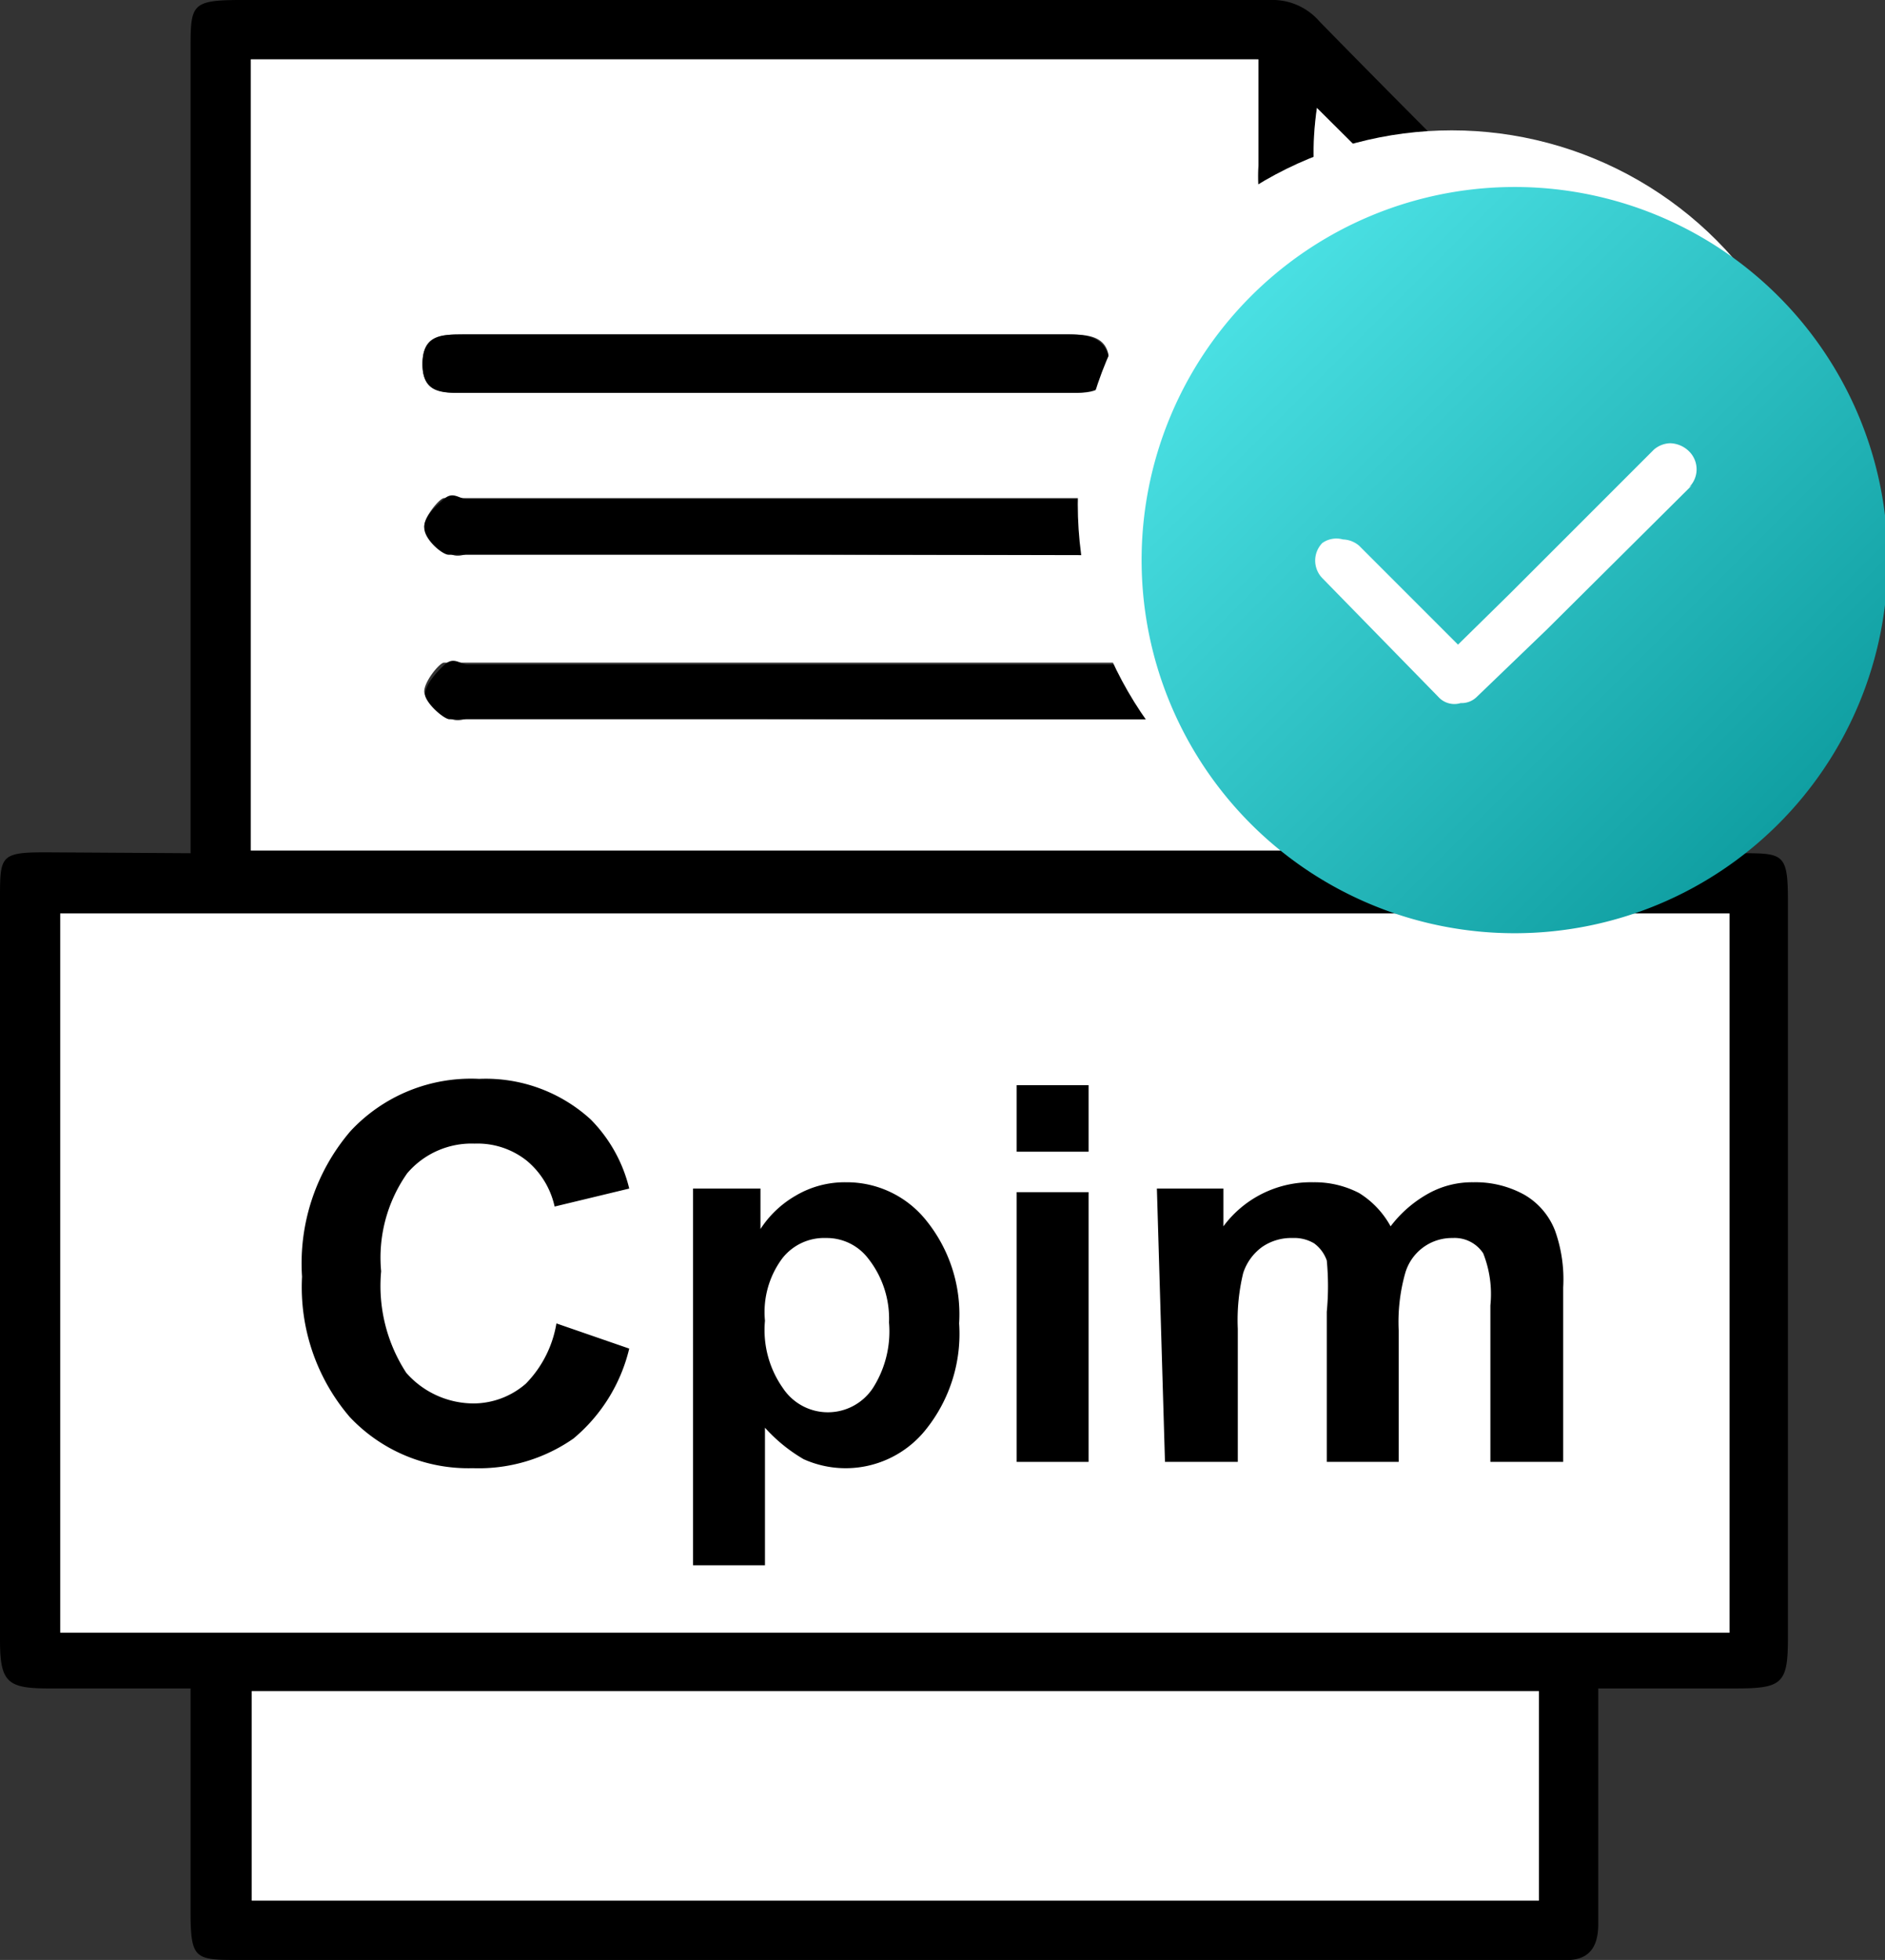
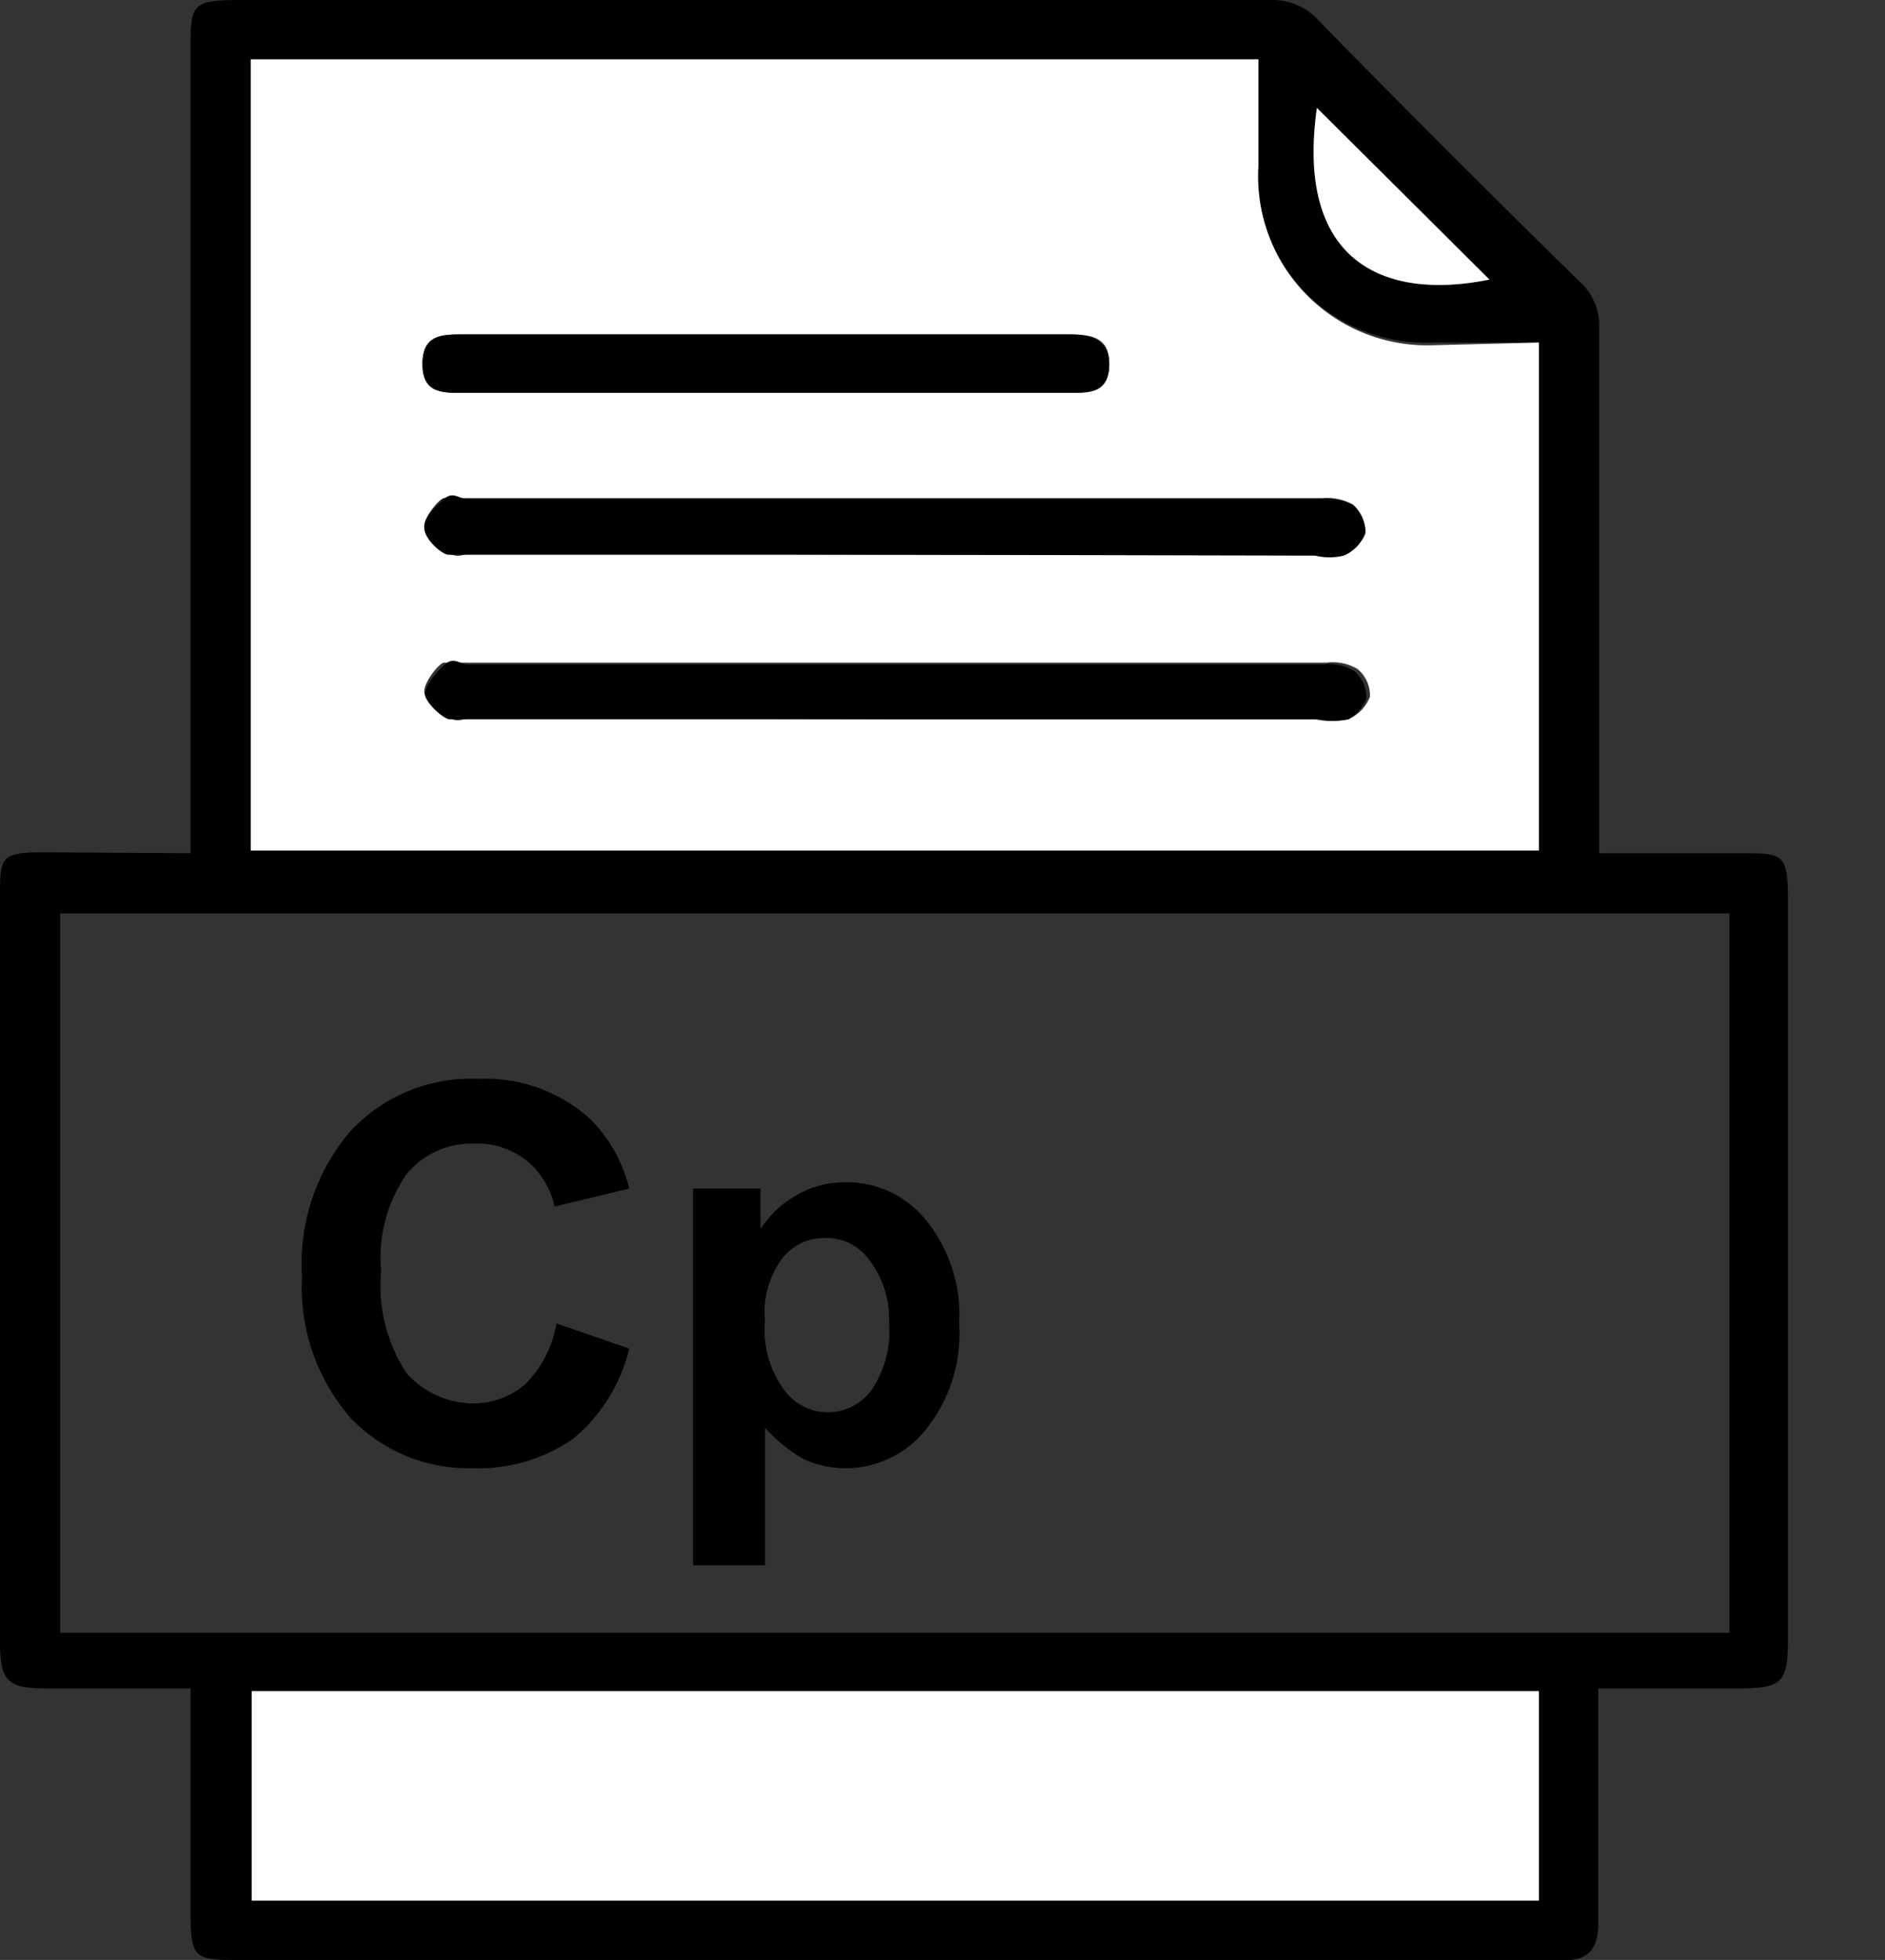
<svg xmlns="http://www.w3.org/2000/svg" viewBox="0 0 20.97 21.8">
  <rect x="0" y="0" width="20.97" height="21.8" fill="#333333" stroke="none" />
  <defs>
    <style>.cls-1{fill:#fff;}.cls-2{fill:url(#未命名的渐变_9);}</style>
    <linearGradient id="未命名的渐变_9" x1="13.88" y1="3.29" x2="19.75" y2="9.16" gradientUnits="userSpaceOnUse">
      <stop offset="0" stop-color="#4ae0e3" />
      <stop offset="1" stop-color="#109fa2" />
    </linearGradient>
  </defs>
  <g id="图层_2" data-name="图层 2">
    <g id="图层_1-2" data-name="图层 1">
      <path d="M2.12,9.49V.56c0-.51,0-.56.57-.56H14.13a.69.69,0,0,1,.55.24q1.43,1.46,2.88,2.88a.66.66,0,0,1,.23.53c0,1.85,0,3.71,0,5.57,0,.07,0,.15,0,.27h1.57c.48,0,.53,0,.53.53,0,2.73,0,5.47,0,8.2,0,.5-.06.56-.57.56H17.78v.85c0,.59,0,1.18,0,1.77,0,.28-.12.42-.41.4H2.67c-.5,0-.55,0-.55-.54V18.78H.54c-.46,0-.54-.07-.54-.54V10c0-.48,0-.52.51-.52Zm17.12.67H.67v8H19.24ZM17.12,3.81h-1.2a1.88,1.88,0,0,1-1.94-2V.66H2.79v8.8H17.12Zm0,15H2.8v2.33H17.12ZM14.65,1.2c-.24,1.7.73,2.15,1.92,1.91Z" />
      <path class="cls-1" d="M17.12,3.81V9.46H2.79V.66H14V1.84a1.88,1.88,0,0,0,1.94,2ZM9.92,6.17h4.71a.68.68,0,0,0,.32,0,.45.45,0,0,0,.24-.25.41.41,0,0,0-.14-.31.61.61,0,0,0-.34-.07H5.19c-.08,0-.2,0-.25,0s-.23.22-.22.32.16.22.27.29.19,0,.28,0ZM9.92,8h4.71A.85.85,0,0,0,15,8a.45.45,0,0,0,.24-.25.38.38,0,0,0-.14-.31.54.54,0,0,0-.34-.07H5.19c-.08,0-.2,0-.25,0s-.23.22-.22.33.16.21.27.28.19,0,.28,0ZM8.52,4.37h3.39c.23,0,.42,0,.43-.31s-.2-.34-.44-.34H5.15c-.24,0-.45,0-.45.33s.22.32.46.32Z" />
      <path class="cls-1" d="M17.12,18.81v2.33H2.8V18.81Z" />
      <path class="cls-1" d="M14.65,1.2l1.92,1.91C15.38,3.35,14.41,2.9,14.65,1.2Z" />
      <path d="M9.92,6.17H5.27c-.09,0-.21,0-.28,0S4.72,6,4.72,5.87s.12-.23.22-.32.17,0,.25,0h9.52a.61.61,0,0,1,.34.07.41.41,0,0,1,.14.31.45.45,0,0,1-.24.25.68.68,0,0,1-.32,0Z" />
      <path d="M9.92,8H5.27C5.18,8,5.06,8,5,8s-.27-.18-.27-.28.12-.24.22-.33.17,0,.25,0h9.52a.54.54,0,0,1,.34.07.38.38,0,0,1,.14.31A.45.45,0,0,1,15,8a.85.85,0,0,1-.32,0Z" />
      <path d="M8.52,4.37H5.16c-.24,0-.46,0-.46-.32s.21-.33.45-.33H11.9c.24,0,.44.06.44.34s-.2.31-.43.31Z" />
-       <path class="cls-1" d="M.67,10.16v8H19.24V10.16Z" />
-       <circle class="cls-1" cx="16.15" cy="5.61" r="4.16" />
-       <path class="cls-2" d="M16.82,2.08A4.15,4.15,0,1,0,21,6.23,4.15,4.15,0,0,0,16.82,2.08Zm2,3.32L17.21,7l-.78.75h0l0,0a.24.24,0,0,1-.18.07h0A.24.24,0,0,1,16,7.75l0,0h0L14.71,6.43a.28.28,0,0,1,0-.39A.27.27,0,0,1,14.94,6a.29.29,0,0,1,.18.07l1.1,1.1.58-.57L18.4,5a.29.29,0,0,1,.18-.07.31.31,0,0,1,.21.09.28.28,0,0,1,0,.4Z" />
      <path d="M6.19,14.72,7,15a1.87,1.87,0,0,1-.62,1,1.84,1.84,0,0,1-1.12.33,1.81,1.81,0,0,1-1.37-.57,2.22,2.22,0,0,1-.53-1.56,2.26,2.26,0,0,1,.54-1.62A1.83,1.83,0,0,1,5.33,12a1.73,1.73,0,0,1,1.24.45,1.64,1.64,0,0,1,.43.77l-.83.2a.92.92,0,0,0-.31-.51.88.88,0,0,0-.58-.19.94.94,0,0,0-.75.33,1.63,1.63,0,0,0-.29,1.09,1.77,1.77,0,0,0,.28,1.13,1,1,0,0,0,.75.34.89.89,0,0,0,.58-.22A1.25,1.25,0,0,0,6.19,14.72Z" />
      <path d="M7.71,13.22h.75v.45a1.15,1.15,0,0,1,.39-.37,1.07,1.07,0,0,1,.56-.15,1.13,1.13,0,0,1,.89.42,1.66,1.66,0,0,1,.37,1.15,1.7,1.7,0,0,1-.37,1.18,1.14,1.14,0,0,1-1.36.33,1.79,1.79,0,0,1-.43-.35v1.53h-.8Zm.8,1.47a1.12,1.12,0,0,0,.2.75.6.6,0,0,0,1,0,1.17,1.17,0,0,0,.18-.73A1.08,1.08,0,0,0,9.66,14a.58.58,0,0,0-.47-.23A.59.59,0,0,0,8.7,14,1,1,0,0,0,8.51,14.69Z" />
-       <path d="M11.31,12.81v-.74h.8v.74Zm0,3.45v-3h.8v3Z" />
-       <path d="M12.87,13.22h.74v.42a1.21,1.21,0,0,1,1-.49,1.07,1.07,0,0,1,.51.12,1,1,0,0,1,.35.37,1.35,1.35,0,0,1,.43-.37,1,1,0,0,1,.49-.12,1.12,1.12,0,0,1,.57.14.79.79,0,0,1,.34.4,1.61,1.61,0,0,1,.09.63v1.94h-.81V14.52a1.23,1.23,0,0,0-.08-.58.38.38,0,0,0-.34-.17.54.54,0,0,0-.53.4,2,2,0,0,0-.07.63v1.46h-.8V14.59a3,3,0,0,0,0-.57.4.4,0,0,0-.14-.19.43.43,0,0,0-.24-.06.57.57,0,0,0-.34.1.58.58,0,0,0-.21.29,2.22,2.22,0,0,0-.06.62v1.48h-.81Z" />
    </g>
  </g>
</svg>